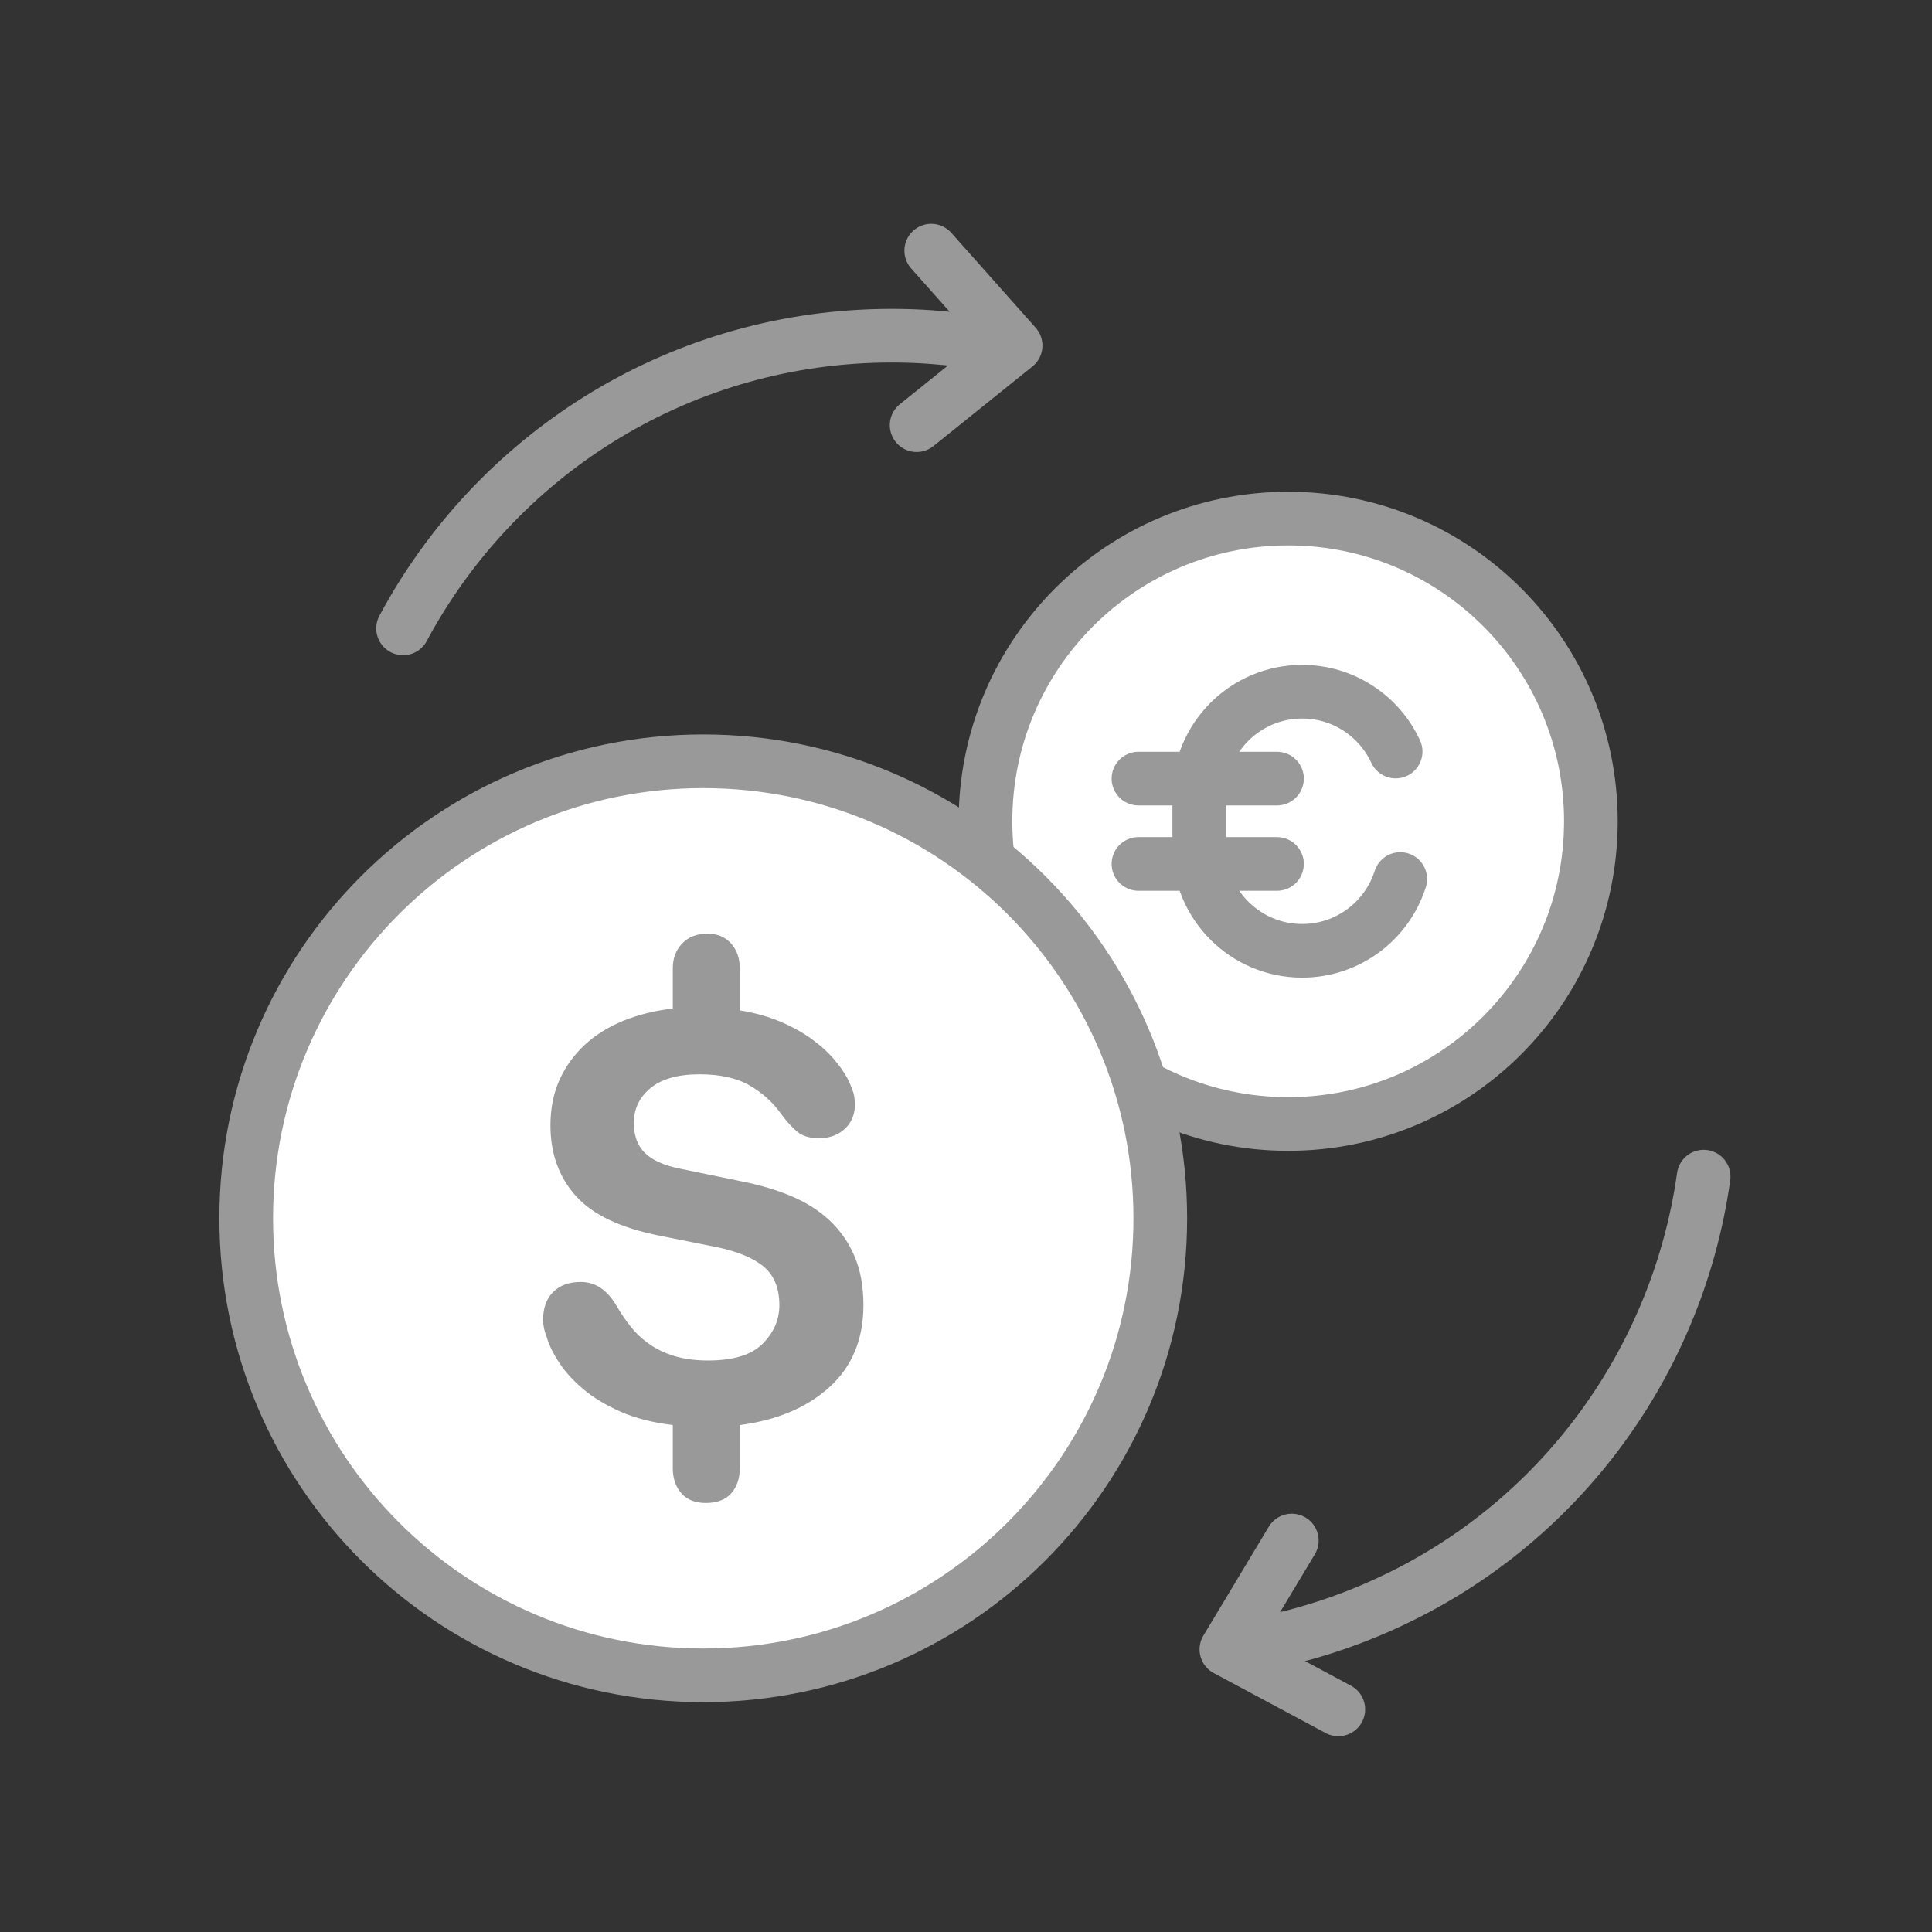
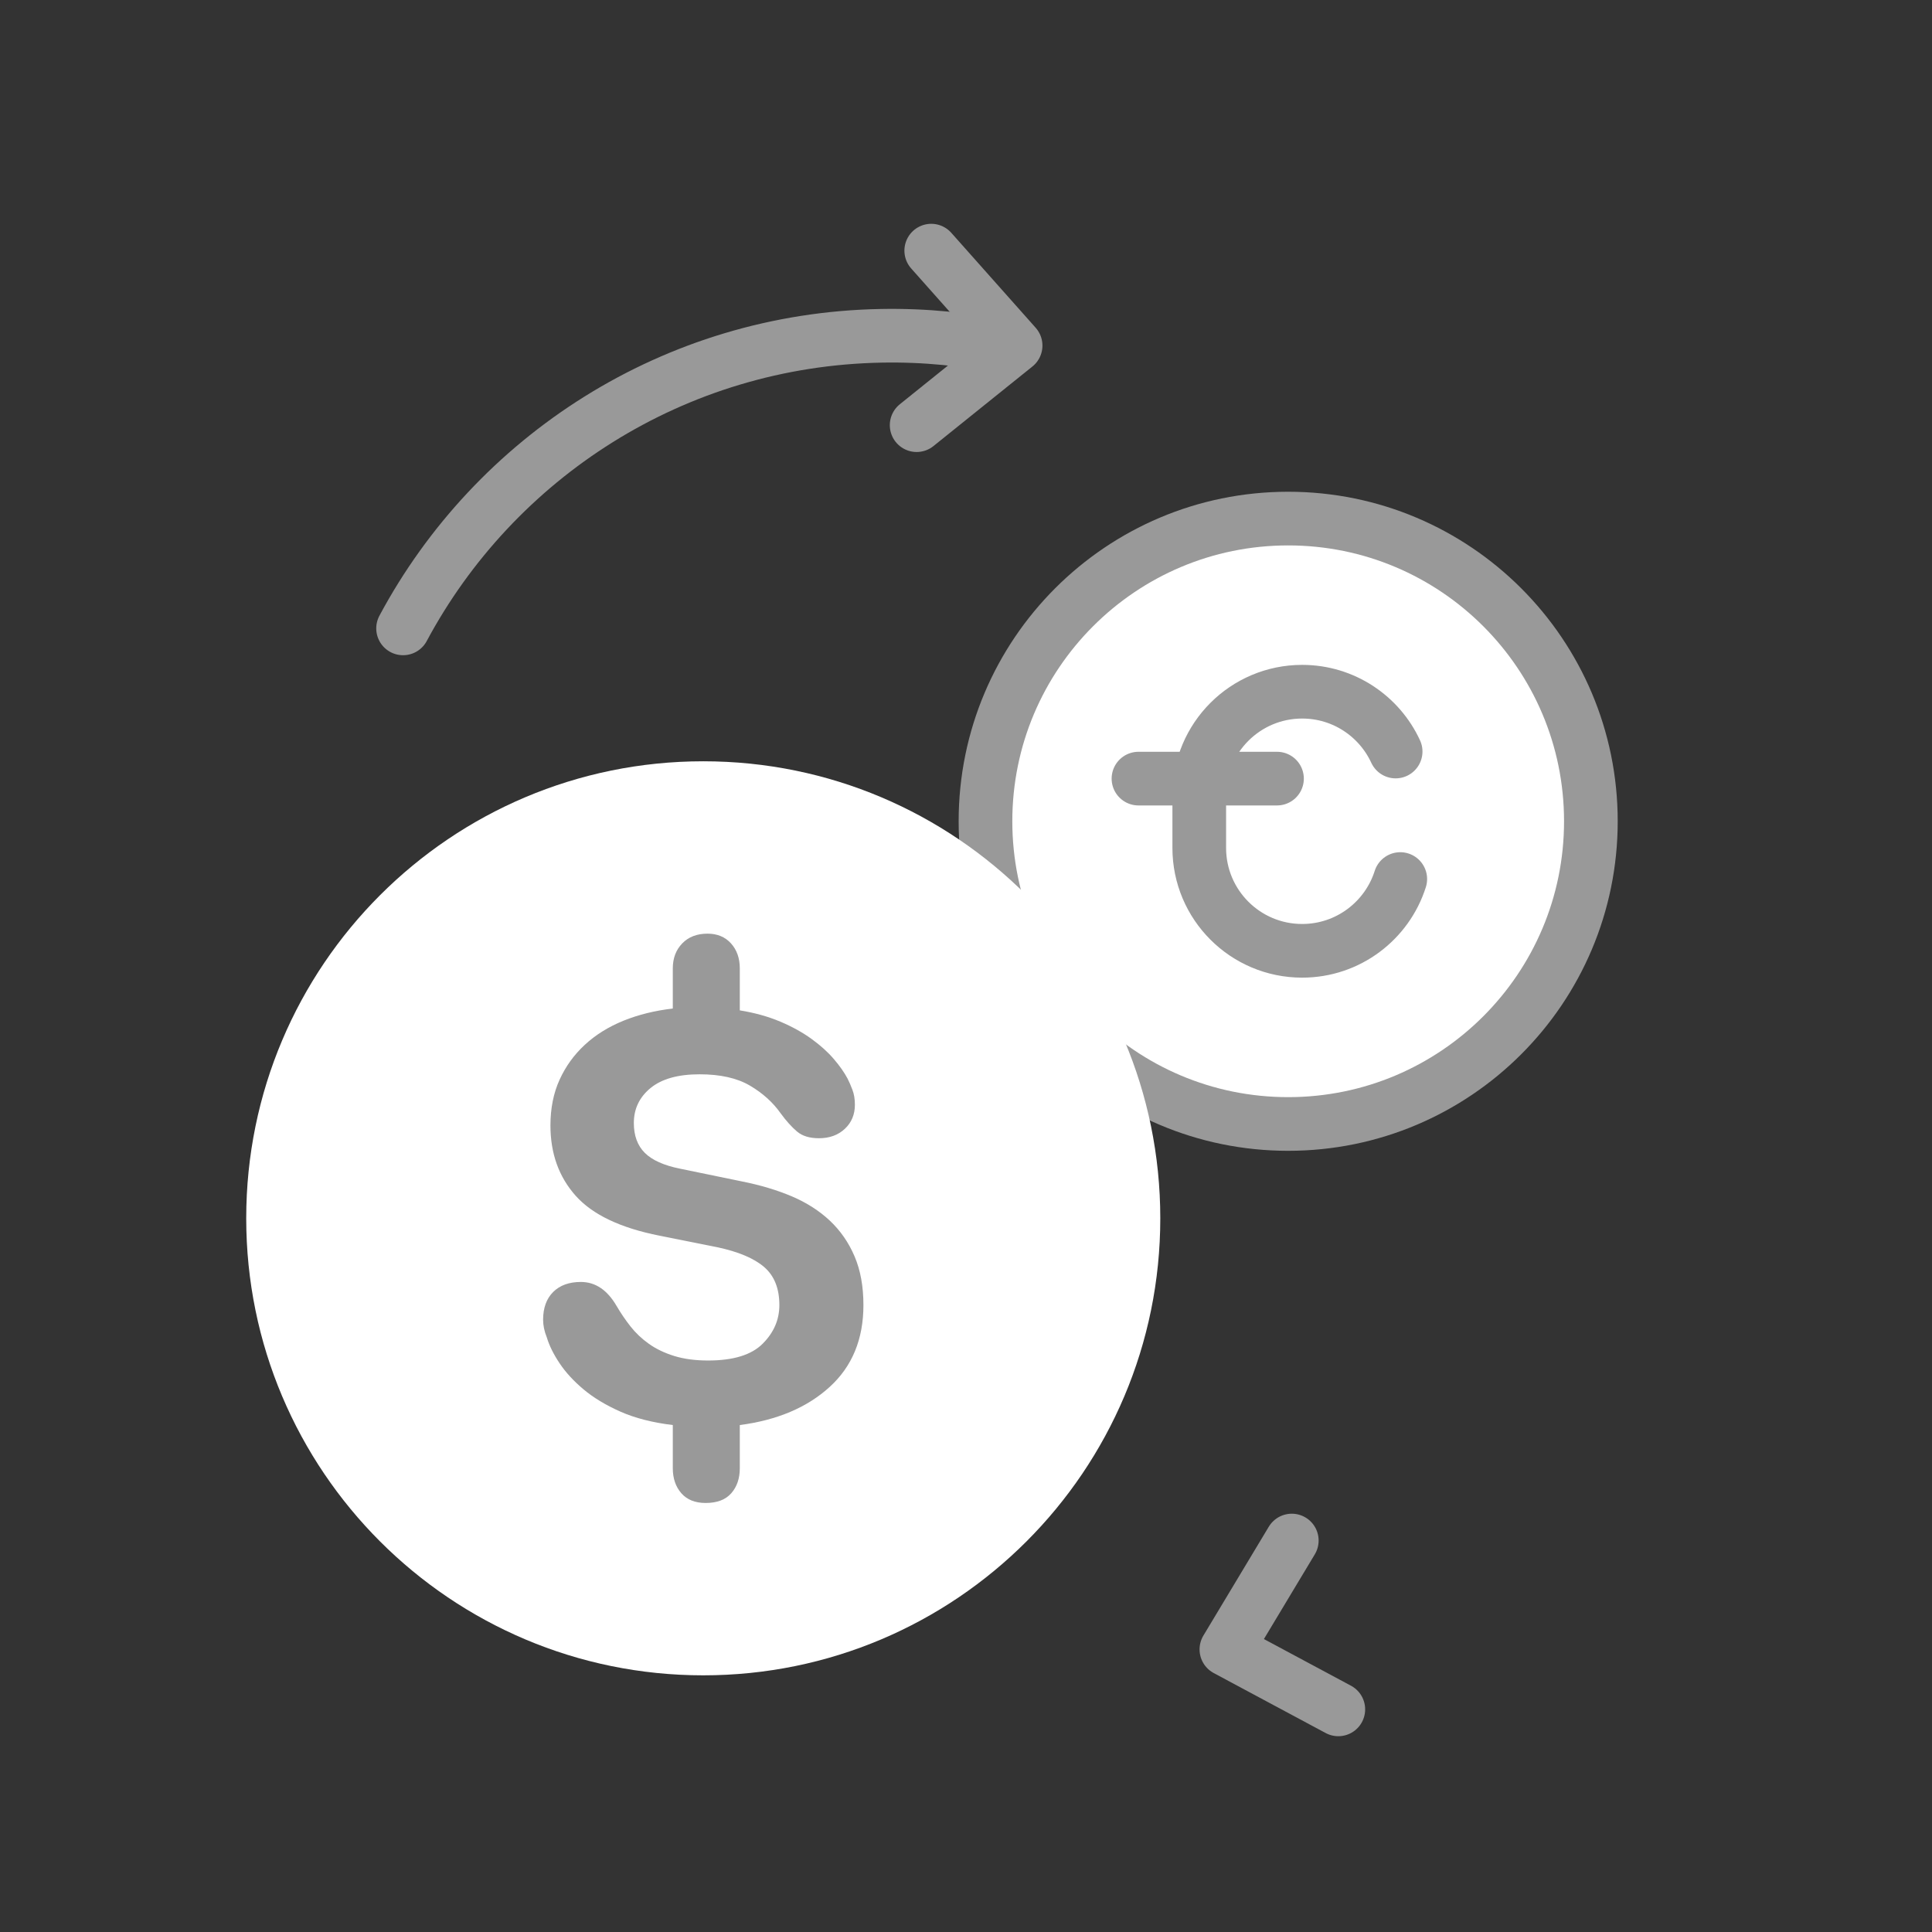
<svg xmlns="http://www.w3.org/2000/svg" width="108px" height="108px" viewBox="0 0 108 108" version="1.1">
  <rect x="0" y="0" width="108" height="108" fill="#333333" stroke="none" />
  <title>ico_discount11_grey</title>
  <g id="ico_discount11_grey" stroke="none" stroke-width="1" fill="none" fill-rule="evenodd">
    <g id="Group-28" transform="translate(1, 1)">
      <g id="Group-25" transform="translate(12.764, 13.011)">
        <path d="M75.167,31.899 C75.167,22.554 67.591,14.978 58.246,14.978 C48.9,14.978 41.325,22.554 41.325,31.899 C41.325,41.244 48.9,48.82 58.246,48.82 C67.591,48.82 75.167,41.244 75.167,31.899" id="Fill-1" fill="#FFFFFF" />
        <path d="M75.167,31.899 C75.167,22.554 67.591,14.978 58.246,14.978 C48.9,14.978 41.325,22.554 41.325,31.899 C41.325,41.244 48.9,48.82 58.246,48.82 C67.591,48.82 75.167,41.244 75.167,31.899 Z" id="Stroke-3" stroke="#999999" stroke-width="3" stroke-linecap="round" />
        <path d="M64.512,35.128 C63.774,37.454 61.598,39.14 59.027,39.14 L59.027,39.14 C55.85,39.14 53.275,36.565 53.275,33.388 L53.275,30.409 C53.275,27.232 55.85,24.656 59.027,24.656 L59.027,24.656 C61.345,24.656 63.342,26.026 64.253,28" id="Stroke-5" stroke="#999999" stroke-width="3" stroke-linecap="round" />
        <line x1="49.877" y1="29.514" x2="57.621" y2="29.514" id="Stroke-7" stroke="#999999" stroke-width="3" stroke-linecap="round" />
-         <line x1="49.877" y1="34.284" x2="57.621" y2="34.284" id="Stroke-9" stroke="#999999" stroke-width="3" stroke-linecap="round" />
        <path d="M51.097,54.093 C51.097,39.983 39.659,28.545 25.549,28.545 C11.439,28.545 0,39.983 0,54.093 C0,68.203 11.439,79.641 25.549,79.641 C39.659,79.641 51.097,68.203 51.097,54.093" id="Fill-11" fill="#FFFFFF" />
-         <path d="M51.097,54.093 C51.097,39.983 39.659,28.545 25.549,28.545 C11.439,28.545 0,39.983 0,54.093 C0,68.203 11.439,79.641 25.549,79.641 C39.659,79.641 51.097,68.203 51.097,54.093 Z" id="Stroke-13" stroke="#999999" stroke-width="3" stroke-linecap="round" />
        <path d="M29.872,48.221 C29.441,47.609 28.868,47.093 28.153,46.673 C27.438,46.254 26.502,46.043 25.345,46.043 C24.142,46.043 23.229,46.298 22.604,46.809 C21.98,47.32 21.668,47.973 21.668,48.766 C21.668,49.47 21.872,50.027 22.281,50.435 C22.69,50.843 23.348,51.138 24.256,51.32 L27.727,52.035 C28.749,52.239 29.673,52.516 30.502,52.867 C31.33,53.22 32.038,53.674 32.629,54.229 C33.219,54.786 33.679,55.45 34.007,56.221 C34.337,56.993 34.502,57.901 34.502,58.944 C34.502,60.851 33.872,62.377 32.611,63.523 C31.353,64.669 29.679,65.378 27.591,65.65 L27.591,68.067 C27.591,68.633 27.433,69.098 27.115,69.462 C26.796,69.825 26.32,70.006 25.684,70.006 C25.095,70.006 24.641,69.825 24.323,69.462 C24.006,69.098 23.846,68.633 23.846,68.067 L23.846,65.65 C22.712,65.513 21.737,65.263 20.919,64.901 C20.103,64.539 19.415,64.124 18.86,63.659 C18.304,63.193 17.856,62.705 17.515,62.194 C17.175,61.685 16.937,61.202 16.802,60.748 C16.664,60.408 16.596,60.078 16.596,59.762 C16.596,59.104 16.784,58.586 17.158,58.212 C17.533,57.838 18.049,57.651 18.707,57.651 C19.525,57.651 20.192,58.105 20.715,59.012 C20.942,59.398 21.196,59.773 21.481,60.136 C21.765,60.498 22.106,60.823 22.503,61.105 C22.899,61.389 23.371,61.616 23.915,61.786 C24.46,61.956 25.095,62.042 25.822,62.042 C27.227,62.042 28.243,61.731 28.868,61.105 C29.492,60.482 29.803,59.762 29.803,58.944 C29.803,58.013 29.519,57.305 28.953,56.817 C28.385,56.328 27.511,55.961 26.333,55.71 L23.098,55.063 C20.919,54.632 19.36,53.889 18.418,52.835 C17.476,51.778 17.006,50.469 17.006,48.902 C17.006,47.95 17.175,47.098 17.515,46.35 C17.856,45.601 18.326,44.949 18.929,44.393 C19.53,43.836 20.25,43.389 21.09,43.047 C21.93,42.708 22.849,42.481 23.846,42.367 L23.846,40.12 C23.846,39.554 24.022,39.088 24.375,38.724 C24.726,38.362 25.196,38.181 25.787,38.181 C26.333,38.181 26.768,38.362 27.098,38.724 C27.426,39.088 27.591,39.554 27.591,40.12 L27.591,42.469 C28.43,42.605 29.185,42.816 29.856,43.1 C30.523,43.382 31.108,43.707 31.607,44.069 C32.107,44.432 32.522,44.807 32.85,45.193 C33.18,45.578 33.434,45.942 33.615,46.282 C33.707,46.463 33.798,46.673 33.888,46.912 C33.98,47.15 34.025,47.428 34.025,47.746 C34.025,48.29 33.838,48.739 33.464,49.09 C33.088,49.442 32.607,49.617 32.016,49.617 C31.495,49.617 31.085,49.493 30.791,49.243 C30.496,48.993 30.189,48.654 29.872,48.221" id="Fill-15" fill="#999999" />
        <path d="M42.59,5.442 C40.309,4.954 37.937,4.715 35.505,4.76 C23.89,4.971 13.887,11.555 8.768,21.116" id="Stroke-17" stroke="#999999" stroke-width="3" stroke-linecap="round" />
        <polyline id="Stroke-19" stroke="#999999" stroke-width="3" stroke-linecap="round" stroke-linejoin="round" points="37.477 9.756 40.243 7.531 43.009 5.307 40.651 2.653 38.293 0" />
-         <path d="M55.139,78.149 C57.448,77.821 59.757,77.225 62.024,76.344 C72.852,72.137 79.967,62.505 81.471,51.764" id="Stroke-21" stroke="#999999" stroke-width="3" stroke-linecap="round" />
        <polyline id="Stroke-23" stroke="#999999" stroke-width="3" stroke-linecap="round" stroke-linejoin="round" points="58.448 72.106 56.62 75.149 54.792 78.191 57.921 79.868 61.049 81.544" />
      </g>
      <polygon id="Stroke-26" points="0 107 107 107 107 0 0 0" />
    </g>
  </g>
</svg>